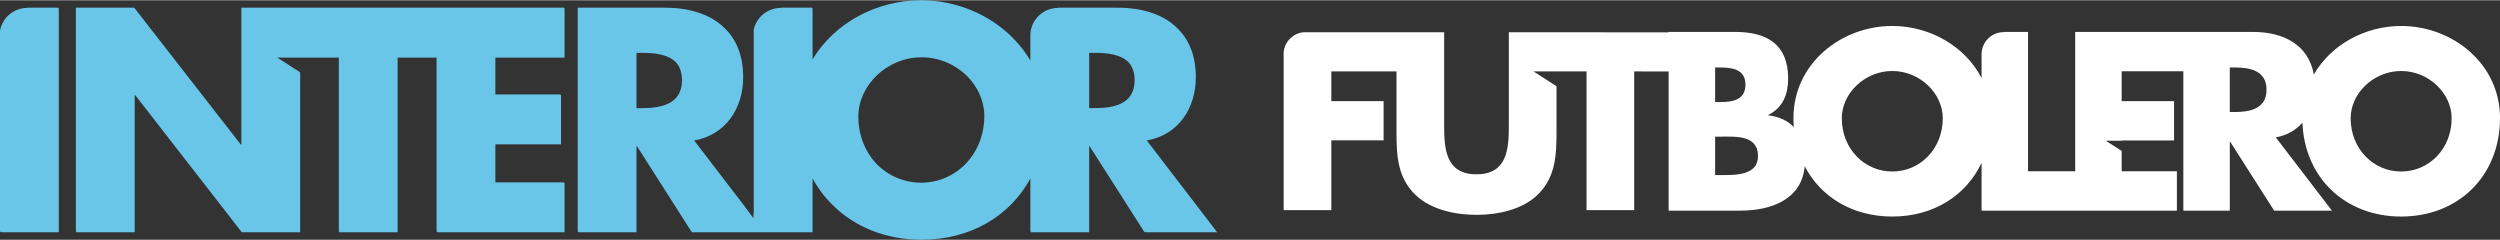
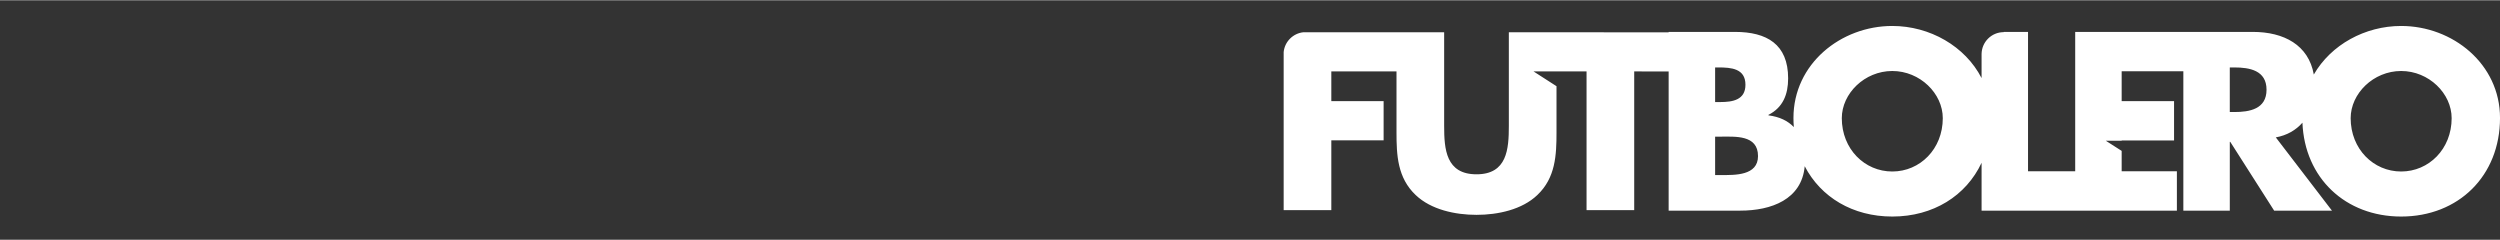
<svg xmlns="http://www.w3.org/2000/svg" xml:space="preserve" width="1198px" height="115px" version="1.1" style="shape-rendering:geometricPrecision; text-rendering:geometricPrecision; image-rendering:optimizeQuality; fill-rule:evenodd; clip-rule:evenodd" viewBox="0 0 723.87 69.33">
  <rect x="0" y="0" width="723.87" height="69.33" fill="#333333" stroke="none" />
  <defs>
    <style type="text/css">
   
    .fil1 {fill:#6AC6E9;fill-rule:nonzero}
    .fil0 {fill:white;fill-rule:nonzero}
   
  </style>
  </defs>
  <g id="Capa_x0020_1">
    <path class="fil0" d="M695.25 7.44c-10.45,0 -20.32,5.42 -25.29,14.06 -1.52,-8.53 -8.63,-12.34 -17.67,-12.34l-18.54 0 -1.57 0 -31.31 0 0 40.35 -13.66 0 0 -40.35 -7.04 0 0 0.07c-3.52,0 -6.37,2.83 -6.41,6.35l0 6.95c-4.75,-9.24 -14.99,-15.09 -25.85,-15.09 -14.9,0 -28.62,10.98 -28.62,26.63 0,0.9 0.04,1.78 0.11,2.65 -1.71,-1.8 -4.13,-2.99 -7.35,-3.4l0 -0.14c4.19,-2.13 5.7,-5.9 5.7,-10.57 0,-9.88 -6.18,-13.45 -15.38,-13.45l-19.22 0 0 0.12 -32.47 -0.01 0 -0.01 -13.8 0 0 27.12c0,6.7 -0.49,14.01 -9.36,14.01 -8.88,0 -9.37,-7.31 -9.37,-14.01l0 -27.12 -12.9 0 -0.9 0 -26.96 0c-3.01,0.32 -5.41,2.72 -5.71,5.73l0 45.78 13.8 0 0 -20.22 15.14 0 0 -11.34 -15.14 0 0 -8.61 18.87 0 0 17.63c0,6.62 0.28,13.18 5.56,18.17 4.44,4.23 11.41,5.73 17.61,5.73 6.19,0 13.17,-1.5 17.6,-5.73 5.28,-4.99 5.56,-11.55 5.56,-18.17l0 -13.35 -6.65 -4.28 11.08 0 0 0 4.27 0 0 40.17 13.8 0 0 -40.17 9.97 0.02 0 40.29 20.73 0c9,0 17.81,-3.23 18.67,-12.86 4.65,8.97 13.91,14.57 25.36,14.57 11.86,0 21.38,-6.02 25.85,-15.57l0 13.86 27.11 0 2.47 0 26.97 0 0 -11.4 -15.99 0 0 -5.9 -4.59 -2.94 4.59 0 0 -0.08 15.17 0 0 -11.39 -15.17 0 0 -8.65 17.86 0 0 40.36 13.45 0 0 -19.91 0.14 0 12.7 19.91 16.74 0 -16.26 -21.21c3.24,-0.58 5.83,-2.11 7.71,-4.25 0.64,16.01 12.44,27.17 28.59,27.17 16.61,0 28.62,-11.8 28.62,-28.55 0,-15.65 -13.72,-26.63 -28.62,-26.63zm-198.64 12.01l0 0 0.96 0c3.64,0 7.82,0.28 7.82,5.01 0,4.4 -3.7,5.01 -7.27,5.01l-1.51 0 0 -10.02zm1.71 31.16l0 0 -1.71 0 0 -11.12 1.37 0c4.39,0 11.05,-0.61 11.05,5.63 0,5.7 -6.73,5.49 -10.71,5.49zm49.59 -1.03l0 0c-8.03,0 -14.62,-6.52 -14.62,-15.44 0,-7.14 6.59,-13.66 14.62,-13.66 8.03,0 14.62,6.52 14.62,13.66 0,8.92 -6.59,15.44 -14.62,15.44zm99.03 -17.22l0 0 -1.31 0 0 -12.91 1.31 0c4.39,0 9.33,0.83 9.33,6.45 0,5.63 -4.94,6.46 -9.33,6.46zm48.31 17.22l0 0c-8.03,0 -14.62,-6.52 -14.62,-15.44 0,-7.14 6.59,-13.66 14.62,-13.66 8.03,0 14.62,6.52 14.62,13.66 0,8.92 -6.59,15.44 -14.62,15.44z" />
-     <path class="fil1" d="M163.47 16.6l0 -14.28 -0.16 0 0 -0.17 -34.41 0 -2.49 0 -39.66 0 -2.58 0 -14.28 0 0 39.66 -0.14 0 -30.75 -39.49 -0.04 0 -0.13 -0.17 -16.86 0 0 64.86 0.17 0 0 0.17 16.86 0 0 -39.74 0.13 0 30.76 39.57 0.03 0 0.13 0.17 16.86 0 0 -46.26 -0.16 -0.11 0 -0.06 -6.46 -4.15 6.62 0 0 0 11.19 0 0 50.41 0.17 0 0 0.17 16.86 0 0 -50.58 11.28 0 0 50.41 0.16 0 0 0.17 36.9 0 0 -14.28 -0.16 0 0 -0.17 -19.88 0 0 -11.01 19.01 0 0 -14.28 -0.16 0 0 -0.17 -18.85 0 0 -10.67 20.04 0zm-163.3 50.41l0 0.17 16.86 0 0 -64.86 -0.17 0 0 -0.17 -8.93 0 0 0.06c-3.95,0 -7.23,2.83 -7.93,6.57l0 58.23 0.17 0zm214.96 -7.98l-14.14 -18.43c9.21,-1.64 14.2,-9.38 14.2,-18.33 0,-6.14 -1.92,-10.76 -5.17,-14 -4.07,-4.18 -10.31,-6.12 -17.54,-6.12l-25.2 0 0 64.86 0.16 0 0 0.17 16.86 0 0 -24.95 0.12 0 15.8 24.78 0.06 0 0.11 0.17 16.95 0 1 0 0.08 0 2.78 0 1.26 0 12.82 0 0 -15.58c1.55,2.82 3.47,5.37 5.72,7.59 6.37,6.39 15.38,10.14 25.85,10.14 14.11,0 25.57,-6.8 31.49,-17.72l0 15.4 0.17 0 0 0.17 16.86 0 0 -24.95 0.11 0 15.81 24.78 0.06 0 0.1 0.17 20.99 0 -20.38 -26.58c9.2,-1.64 14.19,-9.38 14.19,-18.33 0,-6.14 -1.92,-10.76 -5.17,-14 -4.07,-4.18 -10.31,-6.12 -17.53,-6.12l-17.17 0 0 0.06c-4.25,0 -7.72,3.28 -8.04,7.45l0 7.77c-1.44,-2.44 -3.2,-4.67 -5.21,-6.66 -6.75,-6.76 -16.38,-10.77 -26.45,-10.77 -12.9,0 -25.09,6.58 -31.4,17.12l0 -14.8 -0.17 0 0 -0.17 -9 0 0 0.06c-3.83,0 -7.03,2.67 -7.86,6.24l0 53.29 -0.08 -0.1 0 1.48 -3.04 -4.09zm-30.83 -27.8l0 -16.01 1.64 0c3.55,0 7.38,0.43 9.66,2.62 1.16,1.21 1.87,2.91 1.87,5.3 0,7.05 -6.19,8.09 -11.7,8.09l-1.47 0zm69.8 16.46c-3.43,-3.45 -5.57,-8.37 -5.57,-14.06 0,-8.95 8.26,-17.12 18.32,-17.12 5.15,0 9.84,2.15 13.18,5.44 3.08,3.12 4.98,7.23 4.98,11.51 0,11.19 -8.26,19.36 -18.33,19.36 -4.85,0 -9.29,-1.91 -12.58,-5.13zm61.27 -16.46l0 -16.01 1.63 0c3.55,0 7.38,0.43 9.66,2.62 1.16,1.21 1.87,2.91 1.87,5.3 0,7.05 -6.19,8.09 -11.69,8.09l-1.47 0z" />
  </g>
</svg>